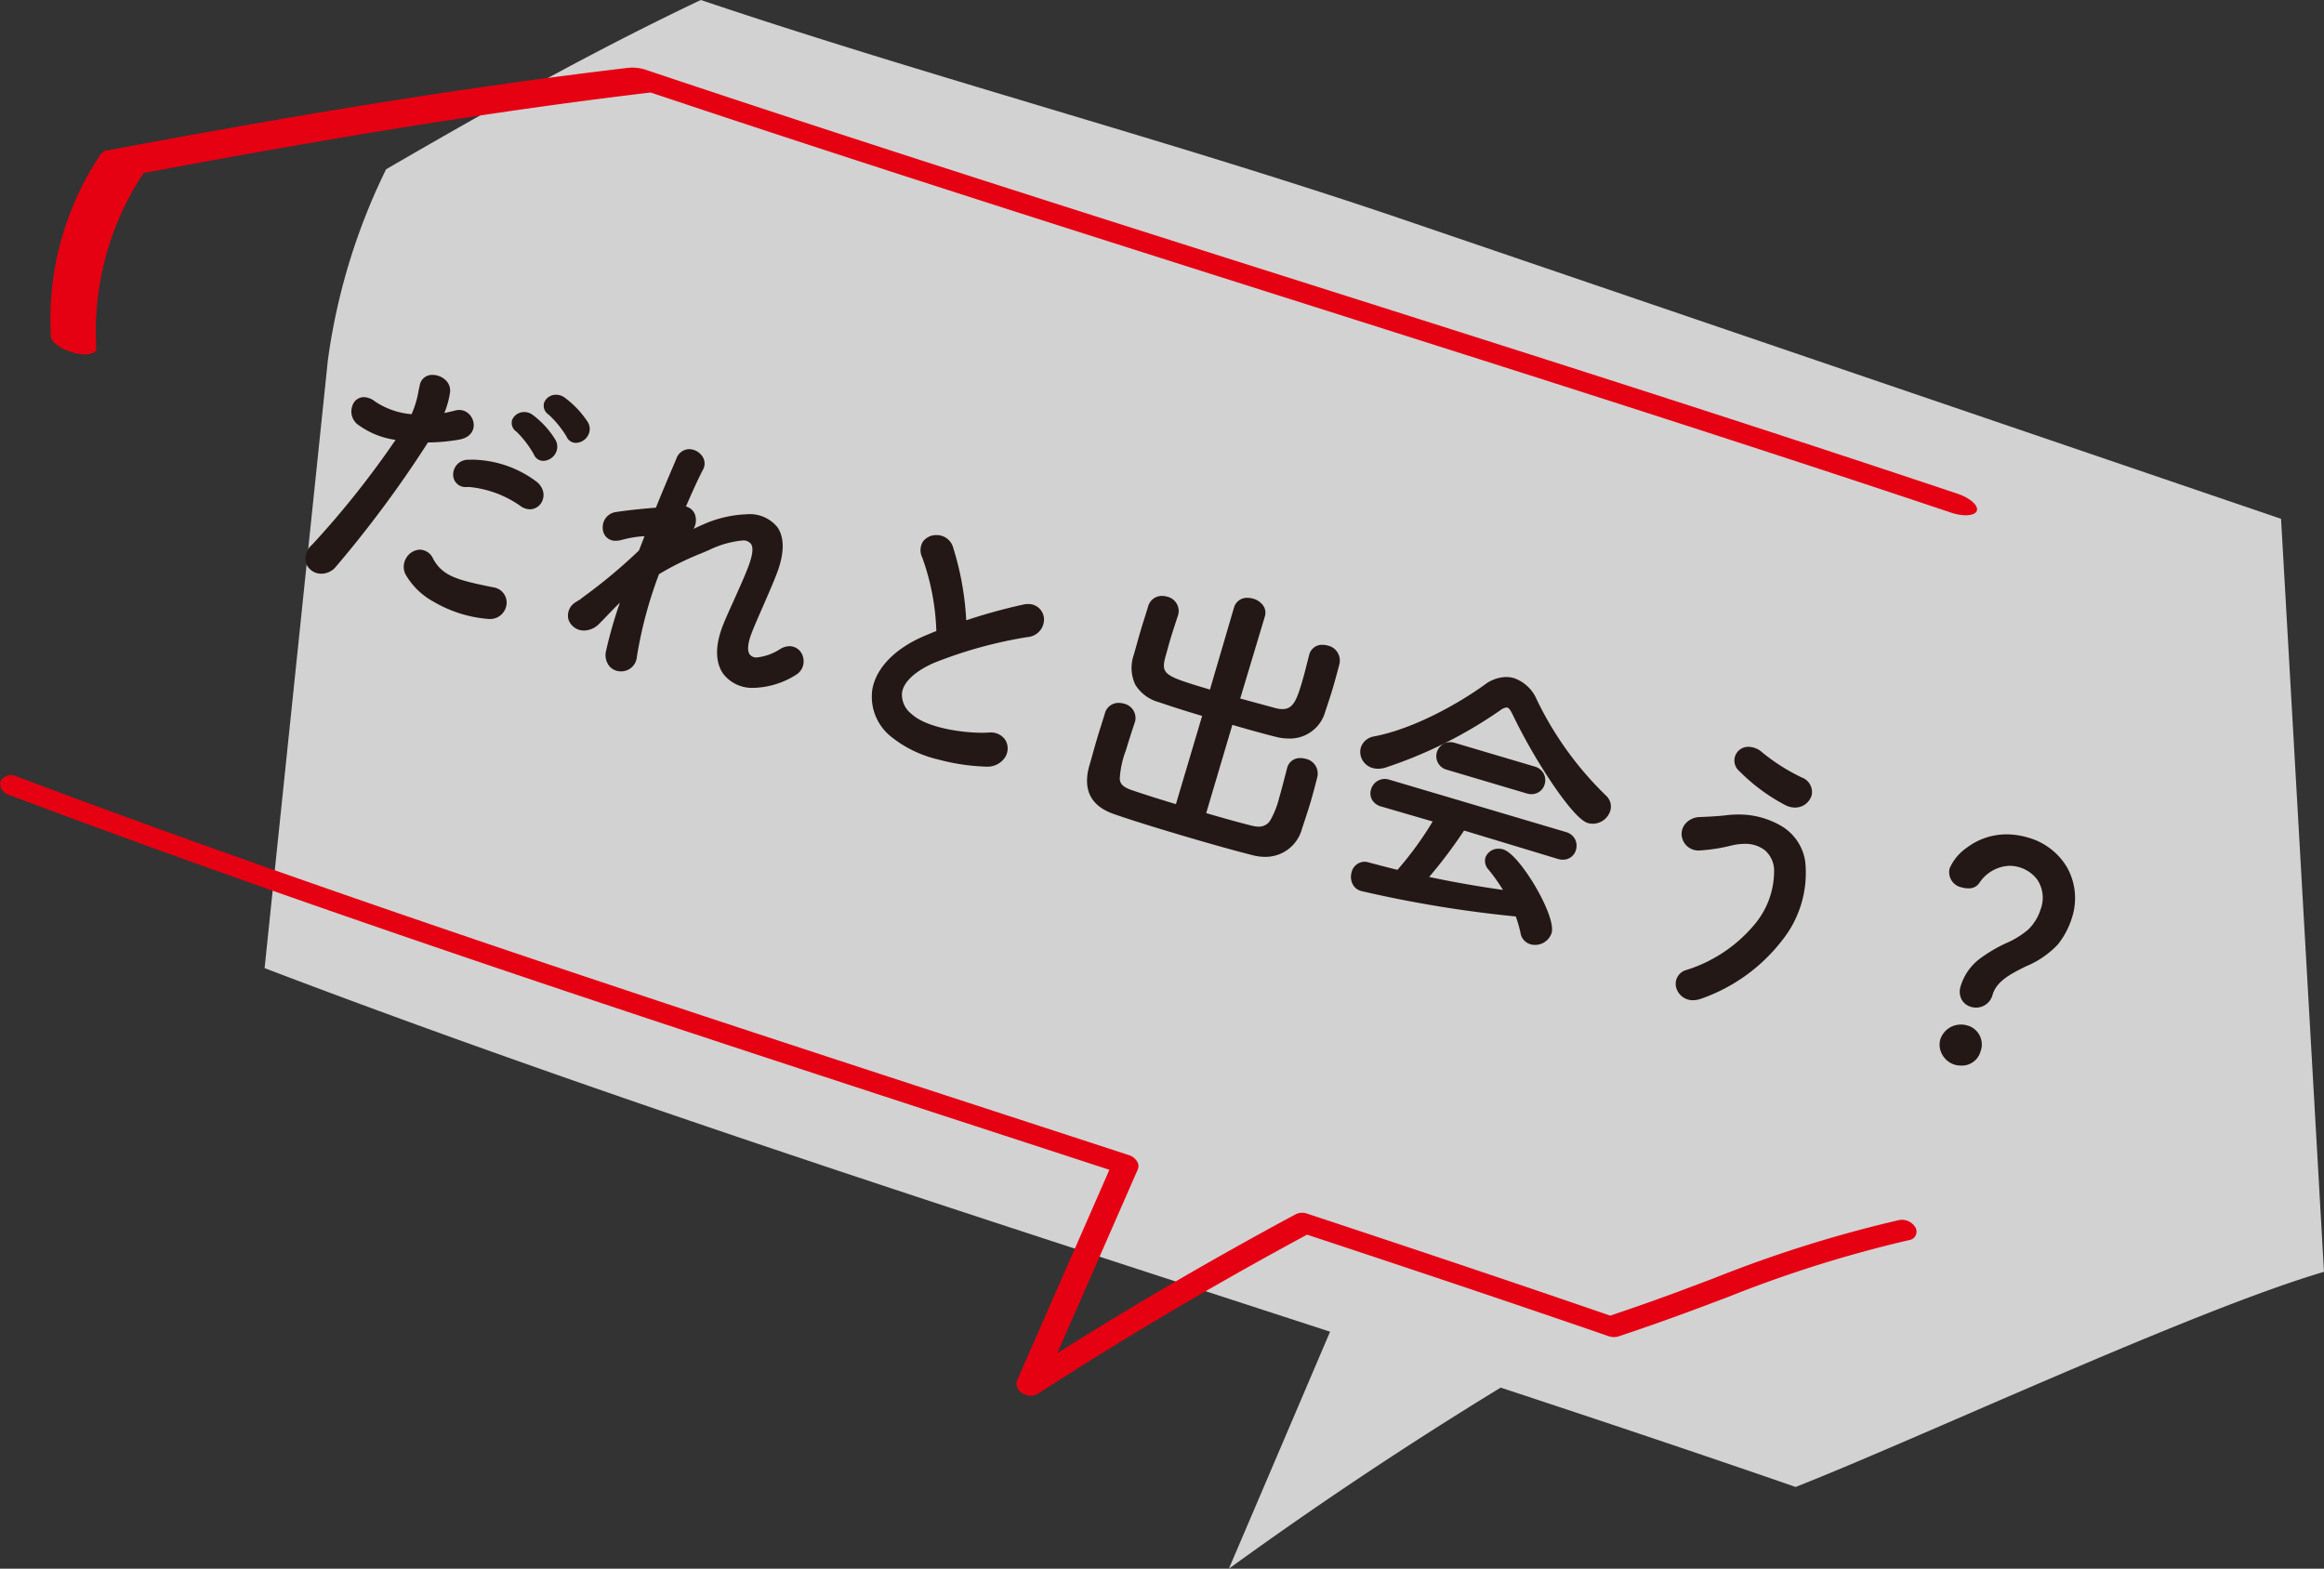
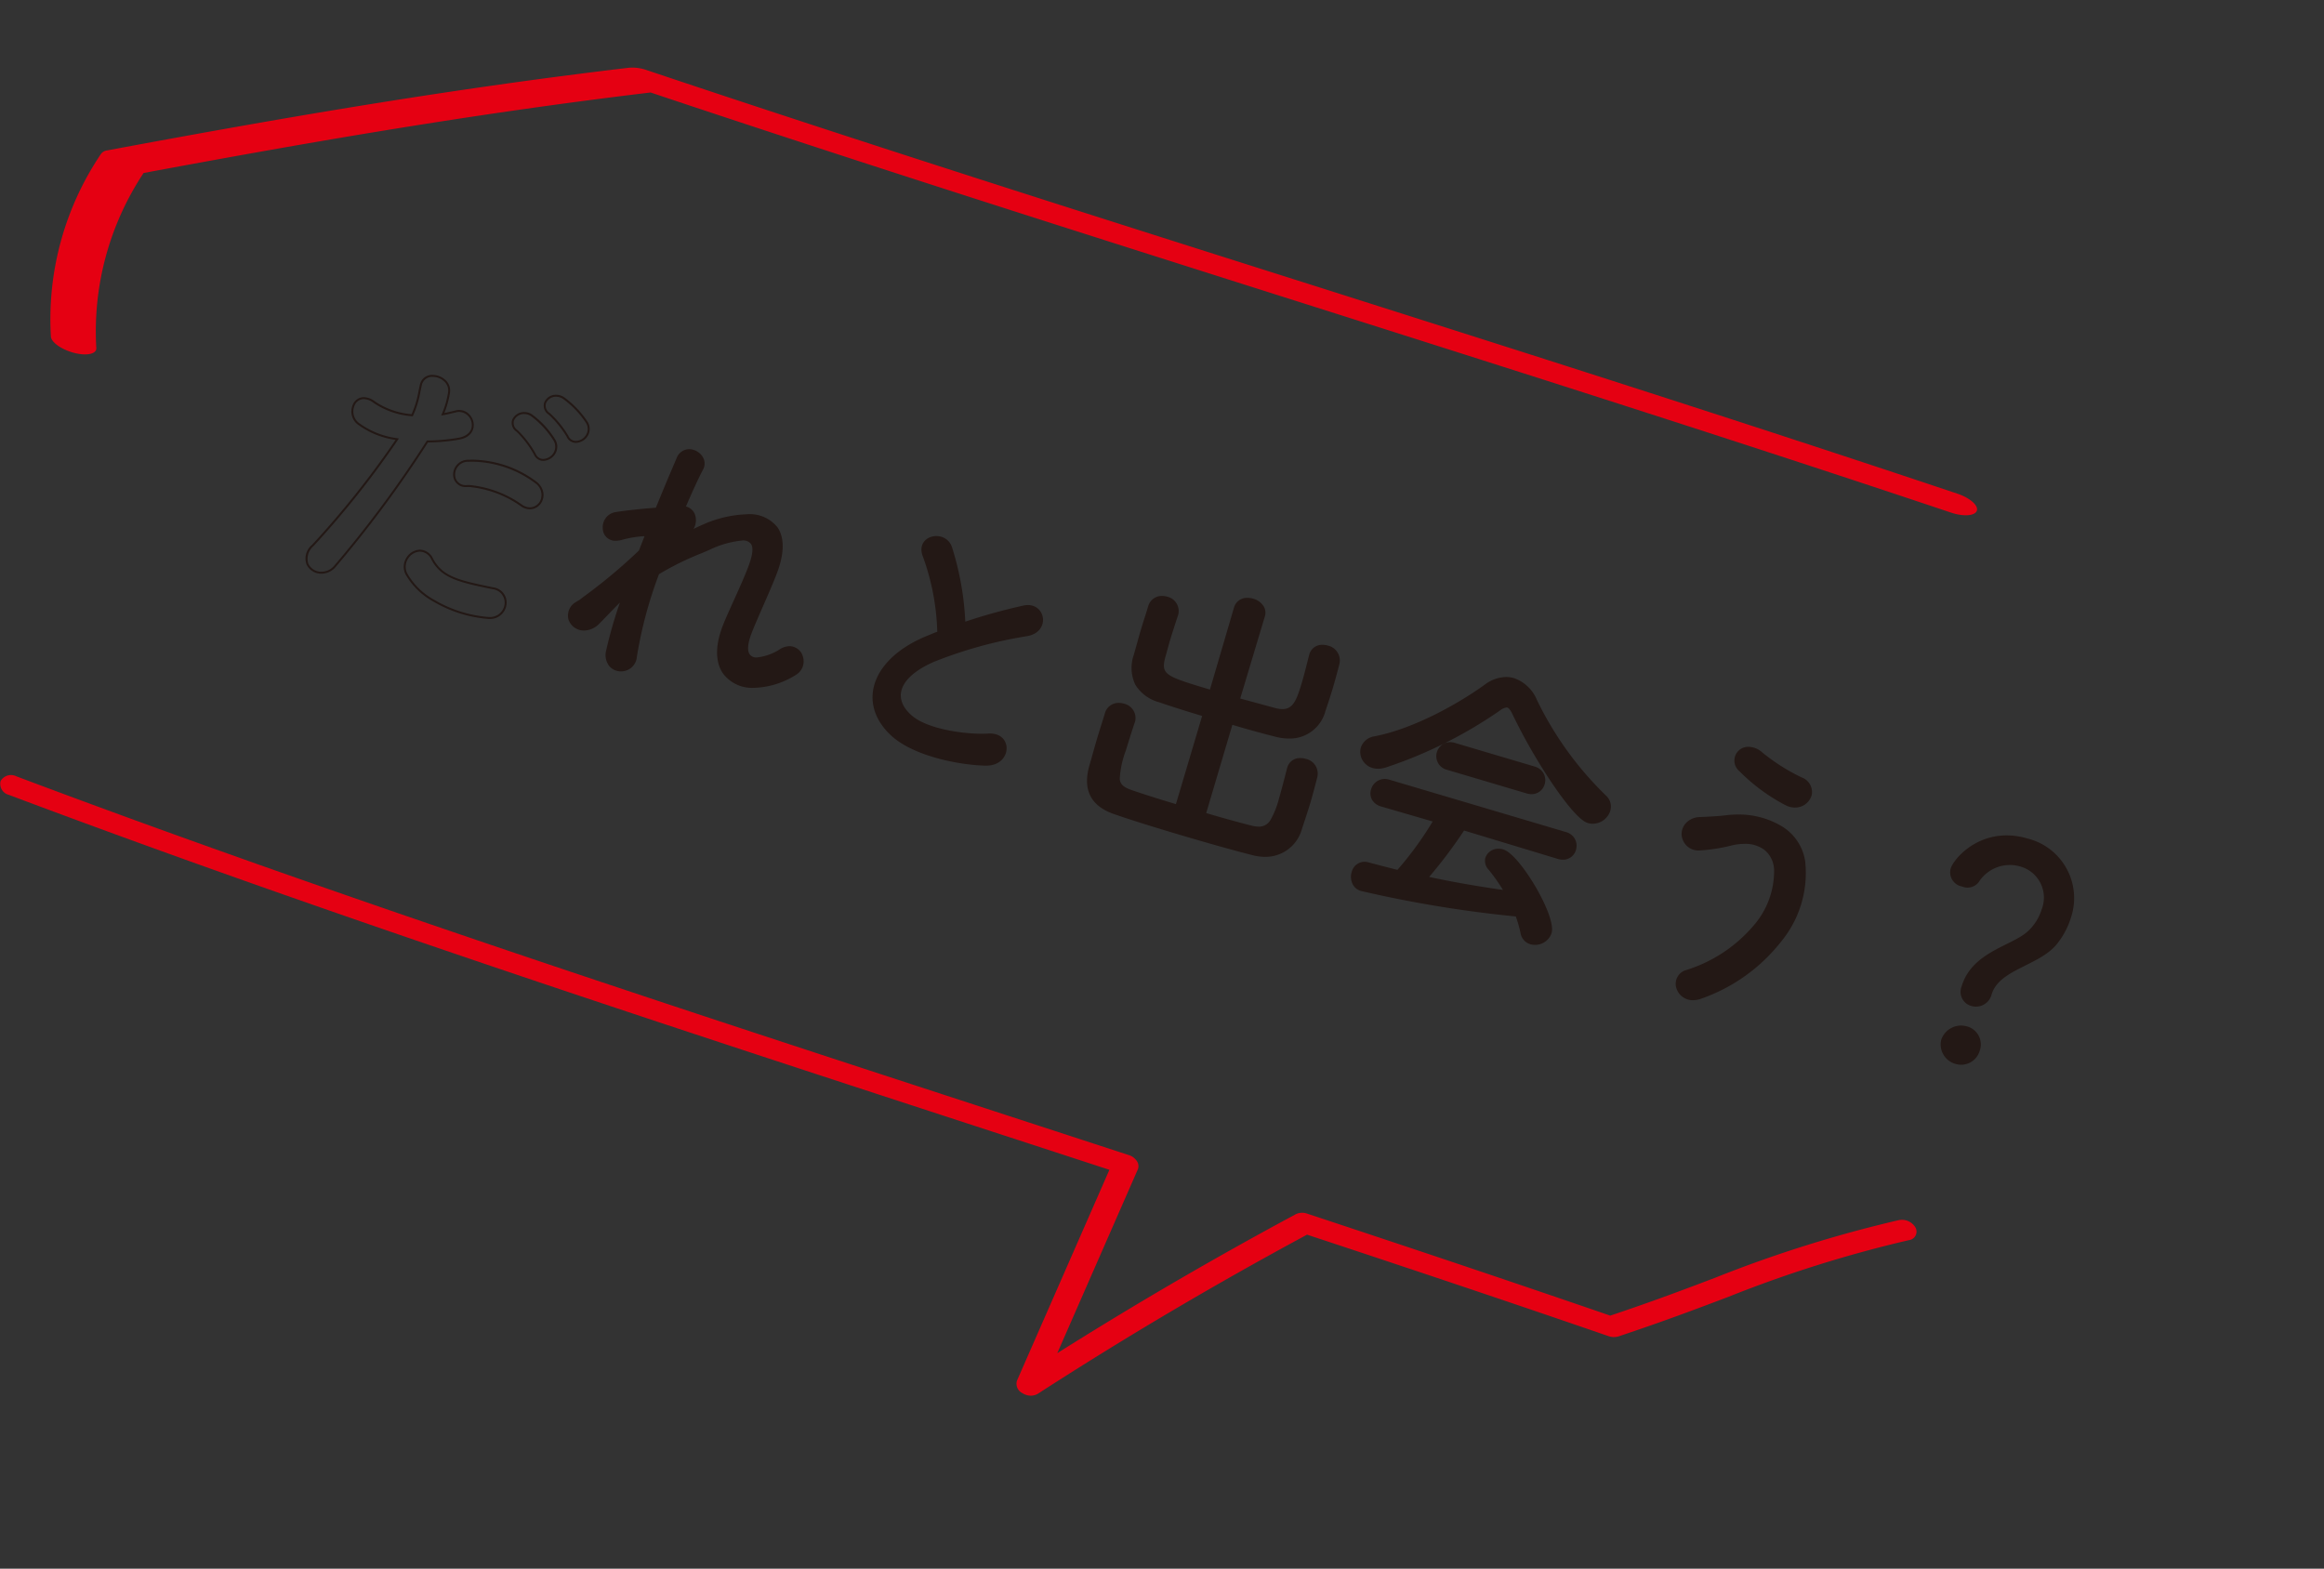
<svg xmlns="http://www.w3.org/2000/svg" id="グループ_49" data-name="グループ 49" width="314.909" height="212.583" viewBox="0 0 314.909 212.583">
  <rect x="0" y="0" width="314.909" height="212.583" fill="#333333" stroke="none" />
  <defs>
    <clipPath id="clip-path">
      <rect id="長方形_22" data-name="長方形 22" width="314.909" height="212.583" fill="none" />
    </clipPath>
    <clipPath id="clip-path-2">
      <rect id="長方形_21" data-name="長方形 21" width="314.907" height="212.585" fill="none" />
    </clipPath>
    <clipPath id="clip-path-3">
      <rect id="長方形_20" data-name="長方形 20" width="279.055" height="212.583" fill="none" />
    </clipPath>
  </defs>
  <g id="グループ_48" data-name="グループ 48" clip-path="url(#clip-path)">
    <g id="グループ_47" data-name="グループ 47" transform="translate(0 -0.002)">
      <g id="グループ_46" data-name="グループ 46" clip-path="url(#clip-path-2)">
        <g id="グループ_45" data-name="グループ 45" transform="translate(35.855 0.001)" opacity="0.78">
          <g id="グループ_44" data-name="グループ 44" transform="translate(0 0)">
            <g id="グループ_43" data-name="グループ 43" clip-path="url(#clip-path-3)">
-               <path id="パス_302" data-name="パス 302" d="M286.265,172.356c-17.629,5.175-54.721,22.511-71.589,29.153-13.12-4.539-26.473-9.013-39.971-13.463q-18.993,11.6-36.829,24.539,6.861-16.055,13.711-32.116C103.037,164.645,53.422,148.821,7.212,131.2l8.571-82.362a84.352,84.352,0,0,1,7.895-25.9C37.7,14.8,51.5,7.04,66.318,0c30.5,10.276,62.814,18.837,93.314,29.113l120.816,41.2Z" transform="translate(-7.213 0)" fill="#fff" />
-             </g>
+               </g>
          </g>
        </g>
        <path id="パス_303" data-name="パス 303" d="M4.072,40.359c-1.467-.487-2.61-1.367-2.645-2.078A40.018,40.018,0,0,1,8.248,13.5a1.225,1.225,0,0,1,.805-.428c21.7-4.047,45.285-8.2,70.719-11.206a5.826,5.826,0,0,1,2.416.333h0c29.068,9.749,59.379,19.369,88.686,28.66,29.361,9.317,59.707,18.951,88.92,28.74,1.68.567,2.849,1.6,2.605,2.3s-1.795.825-3.475.263h-.005C229.851,52.41,199.545,42.8,170.238,33.5c-28.9-9.167-58.778-18.638-87.547-28.278C58.052,8.164,35.129,12.2,13.99,16.133A38.831,38.831,0,0,0,7.582,39.872c.035.79-1.312,1.074-3.008.636-.174-.045-.338-.094-.5-.149" transform="translate(5.468 7.314)" fill="#e50012" />
        <path id="パス_304" data-name="パス 304" d="M139.011,105.091a2.088,2.088,0,0,1-.487-.234,1.409,1.409,0,0,1-.716-1.7L150.326,74.6q-7.234-2.364-14.492-4.728C90.892,55.212,44.424,40.059,1.212,23.793A1.538,1.538,0,0,1,.079,21.923a1.628,1.628,0,0,1,2.153-.641C45.349,37.514,91.767,52.652,136.66,67.288q8.166,2.662,16.3,5.319a1.994,1.994,0,0,1,1.089.815,1.187,1.187,0,0,1,.129,1.119L143.262,99.453c10.45-6.592,21.3-12.911,32.324-18.837a1.992,1.992,0,0,1,1.521-.08c15.864,5.245,28.944,9.645,41.084,13.826,5.881-1.969,10.286-3.639,14.184-5.121a172.693,172.693,0,0,1,24.887-7.815,2.137,2.137,0,0,1,2.277.974,1.156,1.156,0,0,1-.85,1.725,169.281,169.281,0,0,0-24.475,7.686c-4.067,1.541-8.675,3.291-14.929,5.374a2.2,2.2,0,0,1-1.3-.035c-12.1-4.171-25.111-8.551-40.875-13.761-12.5,6.736-24.773,13.99-36.476,21.561a1.9,1.9,0,0,1-1.621.139" transform="translate(0.001 83.931)" fill="#e50012" />
-         <path id="パス_305" data-name="パス 305" d="M12.229,36.039c-1.879,2.192-5.548-.085-3.013-2.819a122.377,122.377,0,0,0,11.439-14.4,11.442,11.442,0,0,1-5.349-2.158c-1.67-1.4-.278-4.713,2.242-2.859a10.6,10.6,0,0,0,5.136,1.77A16.682,16.682,0,0,0,23.852,11.5c.492-2.192,4.062-1.253,3.833.93a12.1,12.1,0,0,1-.86,3.028c.6-.109,1.129-.239,1.665-.368,2.332-.7,3.748,3.117.507,3.674a25.4,25.4,0,0,1-4.251.378,155.191,155.191,0,0,1-12.518,16.9m9.66,1.024c-1.084-2.292,2.133-4.574,3.5-1.994,1.337,2.526,3.684,3.018,8.2,3.952a2.038,2.038,0,1,1-.661,4.022c-5.787-.522-9.943-3.644-11.047-5.981m8.158-11.887c-2.173.134-2.426-3.3.318-3.43a14.593,14.593,0,0,1,8.983,2.869c2.257,1.655.254,4.668-1.884,3.172-1.894-1.337-5.2-2.769-7.417-2.61M36.892,17.7c-1.685-1.362.5-3.212,2.043-2.058a12.032,12.032,0,0,1,3.057,3.371c1,2.018-1.9,3.654-2.7,1.815a13.676,13.676,0,0,0-2.4-3.127m4.375-2.307c-1.7-1.327.338-3.222,1.944-2.133a12.735,12.735,0,0,1,3.152,3.316c1.064,1.954-1.775,3.654-2.64,1.839a13.789,13.789,0,0,0-2.456-3.023" transform="translate(33.17 40.697)" fill="#231815" />
        <path id="パス_306" data-name="パス 306" d="M33.187,43.19c-.087,0-.175,0-.264-.013a17.314,17.314,0,0,1-7.335-2.328,9.722,9.722,0,0,1-3.819-3.728,2.287,2.287,0,0,1,.133-2.242,2.239,2.239,0,0,1,1.84-1.085,2.019,2.019,0,0,1,1.77,1.213c1.312,2.478,3.585,2.948,8.112,3.884a2.087,2.087,0,0,1,1.848,2.283A2.242,2.242,0,0,1,33.187,43.19Zm-9.446-9.129a2,2,0,0,0-1.615.961,2.025,2.025,0,0,0-.117,1.985,9.459,9.459,0,0,0,3.715,3.613,17.046,17.046,0,0,0,7.223,2.291c.081.008.161.011.24.011a1.979,1.979,0,0,0,2.019-1.776,1.833,1.833,0,0,0-1.636-1.994c-4.464-.923-6.923-1.432-8.294-4.021A1.765,1.765,0,0,0,23.741,34.061ZM10.4,37.051a2.2,2.2,0,0,1-2.029-1.239,2.4,2.4,0,0,1,.746-2.683A123.164,123.164,0,0,0,20.43,18.918a11.207,11.207,0,0,1-5.209-2.15,2.24,2.24,0,0,1-.642-2.476,1.639,1.639,0,0,1,1.552-1.169,2.566,2.566,0,0,1,1.5.576A10.354,10.354,0,0,0,22.6,15.434a13.211,13.211,0,0,0,.948-3.178c.053-.249.108-.511.17-.79a1.677,1.677,0,0,1,1.745-1.353,2.561,2.561,0,0,1,1.853.813,1.91,1.91,0,0,1,.5,1.513,12.024,12.024,0,0,1-.776,2.837c.468-.092.9-.2,1.322-.3l.092-.022a2.09,2.09,0,0,1,.6-.09,1.9,1.9,0,0,1,1.364.583,2.154,2.154,0,0,1,.6,1.3c.073.855-.414,1.866-2,2.139a25.572,25.572,0,0,1-4.2.38,154.712,154.712,0,0,1-12.49,16.856A2.527,2.527,0,0,1,10.4,37.051Zm5.731-23.661a1.382,1.382,0,0,0-1.3.993,1.972,1.972,0,0,0,.561,2.179,11.152,11.152,0,0,0,5.287,2.129l.2.036-.115.171A123.3,123.3,0,0,1,9.315,33.311a2.224,2.224,0,0,0-.7,2.395A1.933,1.933,0,0,0,10.4,36.784a2.264,2.264,0,0,0,1.727-.832A154.432,154.432,0,0,0,24.635,19.065L24.674,19h.073a25.244,25.244,0,0,0,4.228-.376c.924-.159,1.876-.729,1.78-1.853a1.764,1.764,0,0,0-1.7-1.642,1.825,1.825,0,0,0-.525.08l-.007,0-.1.023c-.5.119-1.008.243-1.577.346l-.242.044.1-.227a11.963,11.963,0,0,0,.851-2.994,1.651,1.651,0,0,0-.431-1.3,2.286,2.286,0,0,0-1.655-.725,1.425,1.425,0,0,0-1.485,1.144c-.061.278-.116.539-.169.787A13.159,13.159,0,0,1,22.8,15.635l-.041.084-.093-.009a10.677,10.677,0,0,1-5.2-1.795A2.311,2.311,0,0,0,16.131,13.391Zm22.5,14.934a2.166,2.166,0,0,1-1.248-.429A14.414,14.414,0,0,0,30.4,25.3c-.117,0-.231,0-.341.012q-.068,0-.132,0a1.667,1.667,0,0,1-1.695-1.688,2.017,2.017,0,0,1,2.129-2.013c.165-.009.338-.013.513-.013a14.822,14.822,0,0,1,8.556,2.907,2.553,2.553,0,0,1,.941,1.225,2.017,2.017,0,0,1,.007,1.278A1.855,1.855,0,0,1,38.635,28.325ZM30.4,25.031a14.71,14.71,0,0,1,7.144,2.647,1.9,1.9,0,0,0,1.094.38,1.589,1.589,0,0,0,1.486-1.131,1.948,1.948,0,0,0-.852-2.2,14.549,14.549,0,0,0-8.4-2.855c-.171,0-.339,0-.5.013A1.743,1.743,0,0,0,28.5,23.62a1.393,1.393,0,0,0,1.428,1.427c.038,0,.076,0,.115,0C30.153,25.035,30.274,25.031,30.4,25.031Zm10.05-3.27a1.37,1.37,0,0,1-1.281-.881,13.64,13.64,0,0,0-2.361-3.08,1.414,1.414,0,0,1-.584-1.59,1.755,1.755,0,0,1,1.651-1.066,1.9,1.9,0,0,1,1.144.389,12.035,12.035,0,0,1,3.1,3.42,1.857,1.857,0,0,1-.056,1.863A1.987,1.987,0,0,1,40.447,21.761Zm-2.576-6.349a1.482,1.482,0,0,0-1.4.888,1.152,1.152,0,0,0,.5,1.3,13.754,13.754,0,0,1,2.435,3.179,1.1,1.1,0,0,0,1.036.719,1.711,1.711,0,0,0,1.383-.818,1.6,1.6,0,0,0,.043-1.6,11.94,11.94,0,0,0-3.018-3.323A1.635,1.635,0,0,0,37.872,15.413Zm7,3.909a1.371,1.371,0,0,1-1.273-.848A13.628,13.628,0,0,0,41.185,15.5a1.444,1.444,0,0,1-.624-1.628A1.7,1.7,0,0,1,42.189,12.8a1.954,1.954,0,0,1,1.1.347,12.864,12.864,0,0,1,3.194,3.363,1.808,1.808,0,0,1,0,1.849A1.951,1.951,0,0,1,44.875,19.321ZM42.189,13.07a1.453,1.453,0,0,0-1.376.888,1.18,1.18,0,0,0,.536,1.33,13.74,13.74,0,0,1,2.494,3.069,1.117,1.117,0,0,0,1.032.7,1.676,1.676,0,0,0,1.373-.829,1.551,1.551,0,0,0,0-1.585,12.539,12.539,0,0,0-3.112-3.271A1.686,1.686,0,0,0,42.189,13.07Z" transform="translate(33.17 40.697)" fill="#231815" />
        <path id="パス_307" data-name="パス 307" d="M19.51,35.724c-2.58,2.471-5.7-.955-2.908-2.789a2.536,2.536,0,0,1,.408-.244,78.686,78.686,0,0,0,8.1-6.741c.3-.731.552-1.432.85-2.163a14.438,14.438,0,0,0-3.261.5c-3.092.89-3.172-3.152-.855-3.49,1.546-.239,3.574-.452,5.548-.607,1.1-2.749,2.153-5.18,2.834-6.786,1.039-2.4,4.34-.557,3.356,1.407-.671,1.278-1.491,3.082-2.4,5.19,1.248.209,1.969,1.651.875,3.251.577-.278,1.158-.557,1.665-.776,7.258-3.052,12.623-1.094,9.908,6.259-.82,2.217-2.605,6.035-3.43,8.123-1.655,4.181.706,4.39,4.022,2.466,2.525-1.467,4.087,1.989,1.974,3.286-6.334,3.818-12.906,1.218-9.57-6.856.79-1.939,2.67-5.807,3.46-8.029.9-2.645.94-4.847-5.638-2.043a47.4,47.4,0,0,0-6.836,3.3A58,58,0,0,0,24.6,40.268c-.313,2.734-4.529,2.421-3.9-.83a63.883,63.883,0,0,1,2.033-6.98c-1.193,1.124-2.292,2.352-3.222,3.266" transform="translate(61.575 48.733)" fill="#231815" />
        <path id="パス_308" data-name="パス 308" d="M40.634,44.477A4.9,4.9,0,0,1,36.367,42.5c-.753-1.125-1.34-3.217.136-6.79.306-.752.78-1.8,1.281-2.912.794-1.759,1.693-3.753,2.176-5.11.324-.953.642-2.126.212-2.727A1.34,1.34,0,0,0,39,24.516a13.175,13.175,0,0,0-4.5,1.294c-.343.147-.684.292-1.024.436a39.569,39.569,0,0,0-5.754,2.831,57.314,57.314,0,0,0-3,11.207,2.135,2.135,0,0,1-2.143,1.967,2.064,2.064,0,0,1-1.606-.731,2.434,2.434,0,0,1-.412-2.108,60.323,60.323,0,0,1,1.864-6.482c-.565.55-1.1,1.11-1.624,1.655-.426.444-.828.863-1.2,1.233a2.937,2.937,0,0,1-2.021.9,2.209,2.209,0,0,1-2.134-1.52,2.114,2.114,0,0,1,1.078-2.377,2.716,2.716,0,0,1,.414-.249l.52-.4A73.329,73.329,0,0,0,25,25.876c.145-.356.282-.711.414-1.055.112-.29.227-.589.348-.89a14.306,14.306,0,0,0-3.023.487,3.152,3.152,0,0,1-.865.133,1.682,1.682,0,0,1-1.77-1.637,2.069,2.069,0,0,1,1.725-2.247c1.449-.224,3.39-.437,5.474-.6.907-2.256,1.785-4.319,2.429-5.83l.375-.882a1.847,1.847,0,0,1,1.7-1.218,2.222,2.222,0,0,1,1.824,1.028,1.7,1.7,0,0,1,.073,1.71c-.594,1.131-1.358,2.778-2.333,5.034a1.763,1.763,0,0,1,1.205,1.028,2.348,2.348,0,0,1-.175,2.007c.437-.209.877-.416,1.27-.585A15.836,15.836,0,0,1,39.6,20.963a4.8,4.8,0,0,1,4.168,1.755c.955,1.37.952,3.468-.007,6.067-.466,1.258-1.232,3.011-1.973,4.705-.566,1.294-1.1,2.517-1.458,3.421-.574,1.449-.686,2.5-.324,3.029a1.1,1.1,0,0,0,.981.423,7.065,7.065,0,0,0,3.174-1.151,2.507,2.507,0,0,1,1.256-.374A1.9,1.9,0,0,1,47.235,40.3a2.125,2.125,0,0,1-.969,2.433,11.262,11.262,0,0,1-5.631,1.749ZM39,24.249a1.6,1.6,0,0,1,1.388.554c.5.7.169,1.955-.177,2.97-.487,1.37-1.389,3.369-2.185,5.133-.5,1.109-.973,2.156-1.278,2.9-1.133,2.743-1.189,5-.161,6.54a4.643,4.643,0,0,0,4.045,1.861h0a10.992,10.992,0,0,0,5.493-1.71,1.866,1.866,0,0,0,.851-2.132,1.634,1.634,0,0,0-1.566-1.262,2.246,2.246,0,0,0-1.122.338,7.3,7.3,0,0,1-3.308,1.187,1.353,1.353,0,0,1-1.2-.54c-.42-.617-.32-1.72.3-3.277.359-.909.895-2.133,1.462-3.43.74-1.691,1.5-3.44,1.967-4.691.928-2.514.941-4.527.039-5.822A4.551,4.551,0,0,0,39.6,21.23,15.57,15.57,0,0,0,33.775,22.6c-.507.219-1.1.5-1.659.773l-.45.217.282-.413a2.262,2.262,0,0,0,.382-2.14,1.512,1.512,0,0,0-1.169-.9l-.168-.028.068-.156c1.009-2.338,1.8-4.039,2.406-5.2A1.441,1.441,0,0,0,33.4,13.3a1.946,1.946,0,0,0-1.6-.9,1.566,1.566,0,0,0-1.456,1.056l-.375.881c-.65,1.527-1.541,3.618-2.457,5.9l-.031.077-.083.006c-2.109.165-4.076.38-5.538.605a1.8,1.8,0,0,0-1.5,1.963,1.412,1.412,0,0,0,1.5,1.389,2.887,2.887,0,0,0,.792-.122,14.734,14.734,0,0,1,3.293-.507l.208-.009-.079.192c-.149.364-.289.727-.424,1.079s-.276.717-.426,1.084l-.01.024-.018.019a73.261,73.261,0,0,1-7.587,6.35l-.531.4-.012.009-.014.006a2.431,2.431,0,0,0-.385.23l0,0a1.841,1.841,0,0,0-.971,2.079,1.94,1.94,0,0,0,1.878,1.329,2.676,2.676,0,0,0,1.835-.827c.372-.366.772-.784,1.2-1.226.644-.672,1.311-1.367,2.026-2.041l.391-.368-.173.508a63.122,63.122,0,0,0-2.029,6.964,2.216,2.216,0,0,0,.356,1.886,1.8,1.8,0,0,0,1.4.634,1.852,1.852,0,0,0,1.878-1.732,57.7,57.7,0,0,1,3.025-11.31L27.5,28.9l.04-.025A40.172,40.172,0,0,1,33.373,26c.34-.144.681-.288,1.023-.436A13.2,13.2,0,0,1,39,24.249Z" transform="translate(61.575 48.733)" fill="#231815" />
        <path id="パス_309" data-name="パス 309" d="M30.63,17.462c-1.243-2.993,3.052-3.932,3.918-1.337a39.377,39.377,0,0,1,1.8,10.087,76.348,76.348,0,0,1,7.86-2.177c2.988-.671,3.878,3.53.542,4.136a59.056,59.056,0,0,0-12.677,3.495c-4.668,2.058-5.623,4.847-3.107,7.149,2.242,2.1,7.925,2.719,10.43,2.565,3.525-.268,3.361,4.4-.268,4.345-3.217-.055-9.734-1.163-12.906-4.151-4.6-4.365-2.565-10.4,4.971-13.448.467-.189.9-.393,1.357-.542A32.272,32.272,0,0,0,30.63,17.462" transform="translate(94.452 58.036)" fill="#231815" />
-         <path id="パス_310" data-name="パス 310" d="M32.432,14.479a2.3,2.3,0,0,1,2.242,1.6,39.491,39.491,0,0,1,1.8,9.947A76.778,76.778,0,0,1,44.183,23.9a2.994,2.994,0,0,1,.654-.076,2.1,2.1,0,0,1,2.172,1.948A2.4,2.4,0,0,1,44.778,28.3a59.727,59.727,0,0,0-12.647,3.486c-2.566,1.131-4.111,2.557-4.35,4.014a3.264,3.264,0,0,0,1.279,2.914c2,1.873,6.8,2.553,9.539,2.553.287,0,.554-.007.793-.022.1-.008.2-.012.3-.011a2.31,2.31,0,0,1,2.119,1.075,2.238,2.238,0,0,1-.039,2.23,2.843,2.843,0,0,1-2.573,1.319h-.065a28.358,28.358,0,0,1-6.5-.98,15.906,15.906,0,0,1-6.493-3.207,6.912,6.912,0,0,1-2.376-6.356c.564-2.977,3.257-5.642,7.389-7.313.145-.059.289-.12.428-.179.286-.121.558-.237.842-.334a32.135,32.135,0,0,0-1.91-9.975,2.228,2.228,0,0,1,.073-2.123A2.221,2.221,0,0,1,32.432,14.479Zm3.795,11.916-.008-.177a39.25,39.25,0,0,0-1.8-10.05,2.042,2.042,0,0,0-1.989-1.422,1.953,1.953,0,0,0-1.63.793,1.935,1.935,0,0,0-.048,1.872A24.048,24.048,0,0,1,32.1,22.257a37.47,37.47,0,0,1,.589,5.323l0,.1-.1.031c-.309.1-.6.226-.916.358-.14.059-.285.121-.432.18-4.046,1.636-6.68,4.229-7.227,7.115a5.851,5.851,0,0,0,.263,3.139,7.846,7.846,0,0,0,2.035,2.973A14.763,14.763,0,0,0,32.7,44.621a28.076,28.076,0,0,0,6.437.971h.061a2.584,2.584,0,0,0,2.342-1.185,1.971,1.971,0,0,0,.039-1.963,2.053,2.053,0,0,0-1.888-.941c-.09,0-.183,0-.277.011-.247.015-.519.023-.811.023-2.783,0-7.668-.7-9.72-2.624a3.513,3.513,0,0,1-1.361-3.153c.258-1.572,1.816-3.029,4.506-4.215a59.968,59.968,0,0,1,12.707-3.5A2.122,2.122,0,0,0,46.743,25.8a1.844,1.844,0,0,0-1.906-1.7,2.728,2.728,0,0,0-.6.069,76.49,76.49,0,0,0-7.847,2.174Z" transform="translate(94.452 58.036)" fill="#231815" />
        <path id="パス_311" data-name="パス 311" d="M45.283,32.307c-2.113-.626-4.176-1.278-5.956-1.889-3.052-1.029-4.221-3.052-3.351-6.244.3-1.014.6-2.153.94-3.321.338-1.133.711-2.252,1.014-3.266a1.842,1.842,0,0,1,2.406-1.218,1.868,1.868,0,0,1,1.417,2.267l-.025.08c-.358,1.079-.751,2.272-1.1,3.44-.234.79-.433,1.591-.626,2.232-.656,2.511.045,2.759,6.264,4.6l3.306-11.275a1.834,1.834,0,0,1,2.411-1.084,1.853,1.853,0,0,1,1.5,2.247L50.11,30.134,55,31.462c2.4.631,2.943-.81,3.783-3.634.363-1.243.676-2.545.96-3.649l.02-.075A1.768,1.768,0,0,1,62.106,23a1.925,1.925,0,0,1,1.486,2.327c-.244.95-.537,2.053-.86,3.152s-.691,2.207-1.044,3.251c-1.079,3.2-3.753,4.092-6.577,3.376-1.909-.482-3.952-1.049-5.991-1.656L45.5,45.655c2.337.691,4.609,1.322,6.324,1.75,2.262.547,2.888-.616,3.843-3.818.423-1.437.8-2.963,1.084-4.067l.025-.07a1.76,1.76,0,0,1,2.332-1.114,1.9,1.9,0,0,1,1.481,2.322c-.239.955-.567,2.207-.93,3.45s-.8,2.516-1.148,3.56a5.093,5.093,0,0,1-6.592,3.455c-2.635-.661-6.15-1.66-9.58-2.68S35.569,46.4,33.267,45.59c-3.052-1.034-4.2-3.132-3.331-6.319.3-1.014.646-2.307,1.034-3.624.378-1.288.8-2.555,1.1-3.57a1.841,1.841,0,0,1,2.406-1.213A1.869,1.869,0,0,1,35.9,33.132l-.025.075c-.363,1.079-.82,2.5-1.213,3.818-1.148,3.878-1.372,4.763.85,5.543,1.67.577,3.853,1.263,6.145,1.949Z" transform="translate(117.776 64.623)" fill="#231815" />
        <path id="パス_312" data-name="パス 312" d="M39.686,16.138a2.424,2.424,0,0,1,.688.1,2,2,0,0,1,1.507,2.433l-.025.081c-.366,1.1-.752,2.277-1.1,3.439-.115.389-.221.779-.324,1.157s-.2.748-.3,1.074c-.314,1.2-.316,1.836.5,2.406s2.476,1.085,5.544,2l3.268-11.147A1.807,1.807,0,0,1,51.289,16.4a2.593,2.593,0,0,1,.734.107,2.416,2.416,0,0,1,1.468,1.1,1.683,1.683,0,0,1,.123,1.315L50.277,30.041l4.341,1.178.419.114a3.79,3.79,0,0,0,.962.142c1.49,0,1.958-1.332,2.659-3.685.275-.943.527-1.941.749-2.821.072-.283.141-.559.209-.823l.02-.076a1.785,1.785,0,0,1,1.8-1.306,2.518,2.518,0,0,1,.708.1,2.068,2.068,0,0,1,1.578,2.488c-.308,1.2-.59,2.233-.861,3.156s-.62,2-1.046,3.256a4.976,4.976,0,0,1-4.934,3.7,7.36,7.36,0,0,1-1.8-.236c-1.839-.465-3.813-1.009-5.868-1.619L45.668,45.565c2.359.7,4.553,1.3,6.19,1.711a3.947,3.947,0,0,0,.922.126,1.782,1.782,0,0,0,1.6-.9,11.864,11.864,0,0,0,1.162-2.95c.318-1.081.6-2.2.855-3.18.081-.315.157-.611.227-.883l0-.011.024-.066a1.773,1.773,0,0,1,1.8-1.3,2.465,2.465,0,0,1,.7.1,2.04,2.04,0,0,1,1.573,2.484c-.211.844-.544,2.13-.931,3.453-.379,1.25-.806,2.533-1.15,3.563a5.108,5.108,0,0,1-4.99,3.784,6.847,6.847,0,0,1-1.764-.241C48.9,50.5,45.027,49.382,42.3,48.572c-3.959-1.172-7.014-2.133-9.079-2.856-3.144-1.065-4.294-3.245-3.416-6.48.153-.512.316-1.093.488-1.709s.353-1.262.546-1.918c.214-.729.438-1.439.655-2.125.163-.517.317-1.005.449-1.445a1.9,1.9,0,0,1,1.883-1.405,2.428,2.428,0,0,1,.689.1A2,2,0,0,1,36.03,33.17L36,33.249c-.417,1.241-.859,2.631-1.212,3.814a12.732,12.732,0,0,0-.834,3.882c.07.715.488,1.107,1.6,1.5,1.53.528,3.606,1.187,6.011,1.908L45.117,32.4c-2.136-.635-4.151-1.275-5.833-1.853a5.444,5.444,0,0,1-3.22-2.373,5.338,5.338,0,0,1-.216-4.032c.145-.495.289-1.011.44-1.557.159-.573.323-1.165.5-1.766s.362-1.177.541-1.744c.169-.533.328-1.036.473-1.523A1.912,1.912,0,0,1,39.686,16.138Zm6.672,13.019-.128-.038c-3.265-.968-4.874-1.461-5.749-2.07-.937-.653-.94-1.42-.607-2.695v0c.1-.322.2-.685.3-1.069s.21-.77.326-1.162c.347-1.165.734-2.341,1.1-3.444l.024-.077A1.739,1.739,0,0,0,40.3,16.5a2.156,2.156,0,0,0-.612-.091,1.657,1.657,0,0,0-1.629,1.223c-.145.485-.3.989-.473,1.523-.179.566-.364,1.152-.54,1.739s-.34,1.19-.5,1.762c-.152.547-.3,1.064-.441,1.558-.836,3.068.232,5.057,3.265,6.08,1.714.589,3.771,1.241,5.951,1.888l.128.038-3.7,12.466-.128-.038c-2.462-.737-4.589-1.411-6.15-1.951-1.03-.362-1.686-.776-1.778-1.723a12.758,12.758,0,0,1,.844-3.984c.354-1.186.8-2.58,1.215-3.823l.025-.074a1.743,1.743,0,0,0-1.334-2.1,2.16,2.16,0,0,0-.613-.091A1.65,1.65,0,0,0,32.2,32.12c-.131.438-.285.927-.449,1.445-.216.685-.44,1.393-.653,2.12-.193.654-.372,1.3-.546,1.914s-.336,1.2-.489,1.71a5.211,5.211,0,0,0,.186,3.866,5.124,5.124,0,0,0,3.059,2.288c2.062.722,5.113,1.681,9.068,2.852,2.723.809,6.594,1.93,9.575,2.678a6.586,6.586,0,0,0,1.7.233,4.813,4.813,0,0,0,2.836-.87,5.35,5.35,0,0,0,1.9-2.73c.343-1.03.77-2.31,1.147-3.556.385-1.318.717-2.6.928-3.444a1.749,1.749,0,0,0-1.389-2.161,2.2,2.2,0,0,0-.625-.093,1.518,1.518,0,0,0-1.541,1.115l0,.008-.023.064c-.07.269-.146.564-.226.876-.252.986-.538,2.1-.858,3.189-.75,2.516-1.327,4.044-3.016,4.044a4.209,4.209,0,0,1-.986-.134c-1.671-.417-3.919-1.039-6.33-1.752l-.128-.038,3.7-12.466.128.038c2.1.624,4.111,1.181,5.985,1.654a7.094,7.094,0,0,0,1.737.228,4.725,4.725,0,0,0,4.681-3.517c.424-1.256.765-2.318,1.043-3.247s.551-1.949.859-3.147a1.774,1.774,0,0,0-1.4-2.166,2.249,2.249,0,0,0-.632-.093,1.51,1.51,0,0,0-1.543,1.112l-.019.071c-.067.263-.137.538-.208.821-.223.883-.475,1.883-.752,2.831-.715,2.4-1.239,3.877-2.915,3.877a4.051,4.051,0,0,1-1.031-.151l-.42-.114-4.473-1.214-.132-.036L53.358,18.84a1.4,1.4,0,0,0-.1-1.111,2.149,2.149,0,0,0-1.309-.97,2.326,2.326,0,0,0-.658-.1,1.551,1.551,0,0,0-1.588,1.09Z" transform="translate(117.776 64.623)" fill="#231815" />
        <path id="パス_313" data-name="パス 313" d="M51.988,39a64.081,64.081,0,0,1-4.927,6.528c3.54.766,7.094,1.372,10.515,1.849a25.435,25.435,0,0,0-2.1-3,1.61,1.61,0,0,1-.408-1.516A1.789,1.789,0,0,1,57.3,41.842c2.217.656,7.129,8.959,6.473,11.186a2.235,2.235,0,0,1-2.714,1.407,1.785,1.785,0,0,1-1.243-1.477,17.632,17.632,0,0,0-.666-2.287,161.288,161.288,0,0,1-21.039-3.455,1.86,1.86,0,0,1-1.168-2.4,1.656,1.656,0,0,1,2.048-1.238c1.327.353,2.7.716,4.072,1.049a46.313,46.313,0,0,0,4.932-6.781l-7.134-2.078a1.671,1.671,0,0,1-1.293-2.143,1.793,1.793,0,0,1,2.3-1.243l23.923,7.094a1.769,1.769,0,0,1,1.288,2.272,1.727,1.727,0,0,1-2.3,1.119Zm6.736-15.665c-.278-.577-.512-.89-.776-.969s-.592.07-1.1.408A60.522,60.522,0,0,1,41.4,30.482a2.966,2.966,0,0,1-1.74.065,2.048,2.048,0,0,1,.254-4.027c5.036-.964,11.076-4.176,15.044-7.054a4.406,4.406,0,0,1,3.808-.84,5.085,5.085,0,0,1,3.013,2.859,46.115,46.115,0,0,0,9.411,13.04,1.853,1.853,0,0,1,.532,1.924,2.367,2.367,0,0,1-2.883,1.561c-2.033-.6-7.313-8.77-10.112-14.676m-8.973,7.457a1.736,1.736,0,0,1-1.268-2.217A1.758,1.758,0,0,1,50.755,27.4l10.813,3.207a1.755,1.755,0,0,1,1.268,2.222A1.728,1.728,0,0,1,60.564,34Z" transform="translate(146.344 73.398)" fill="#231815" />
        <path id="パス_314" data-name="パス 314" d="M61.643,54.652a2.193,2.193,0,0,1-.625-.089,1.9,1.9,0,0,1-1.336-1.578A17.564,17.564,0,0,0,59.05,50.8,162.785,162.785,0,0,1,38.07,47.344a1.812,1.812,0,0,1-1.107-.884,2.247,2.247,0,0,1-.152-1.679,1.823,1.823,0,0,1,1.713-1.394,2,2,0,0,1,.5.065c1.352.36,2.675.709,3.993,1.03a46.18,46.18,0,0,0,4.773-6.553L40.819,35.9a2.021,2.021,0,0,1-1.261-.939,1.781,1.781,0,0,1-.122-1.37,1.944,1.944,0,0,1,1.839-1.427,2.188,2.188,0,0,1,.624.095l23.923,7.094a2.007,2.007,0,0,1,1.242.95,1.965,1.965,0,0,1,.135,1.488,1.8,1.8,0,0,1-1.764,1.315,2.475,2.475,0,0,1-.7-.106L52.043,39.155a65.046,65.046,0,0,1-4.731,6.289c3.153.676,6.515,1.268,10,1.76a25.259,25.259,0,0,0-1.945-2.742,1.725,1.725,0,0,1-.433-1.639,1.847,1.847,0,0,1,1.8-1.2,2.132,2.132,0,0,1,.6.086c1.279.379,3.165,2.965,4.392,5.065,1.293,2.214,2.543,5.028,2.172,6.287A2.349,2.349,0,0,1,61.643,54.652Zm-23.118-11a1.557,1.557,0,0,0-1.457,1.2,1.975,1.975,0,0,0,.131,1.475,1.55,1.55,0,0,0,.947.755,162.164,162.164,0,0,0,21.012,3.45l.085.007.029.08a17.806,17.806,0,0,1,.671,2.3,1.662,1.662,0,0,0,1.15,1.377,1.926,1.926,0,0,0,.549.078,2.086,2.086,0,0,0,2-1.395c.282-.955-.581-3.4-2.146-6.077s-3.261-4.654-4.237-4.943a1.864,1.864,0,0,0-.524-.075,1.577,1.577,0,0,0-1.542,1,1.5,1.5,0,0,0,.383,1.393,25.725,25.725,0,0,1,2.114,3.014l.144.24-.277-.039c-3.676-.513-7.217-1.136-10.524-1.851l-.224-.048.152-.171a64.063,64.063,0,0,0,4.916-6.513l.055-.082,12.881,3.9a2.207,2.207,0,0,0,.622.1,1.539,1.539,0,0,0,1.508-1.124,1.7,1.7,0,0,0-.114-1.285,1.747,1.747,0,0,0-1.083-.821L41.823,32.514a1.922,1.922,0,0,0-.548-.084,1.678,1.678,0,0,0-1.583,1.237,1.516,1.516,0,0,0,.1,1.166,1.761,1.761,0,0,0,1.1.81l7.3,2.127-.09.149a46.426,46.426,0,0,1-4.947,6.8l-.053.058-.077-.019c-1.346-.327-2.7-.683-4.074-1.05A1.729,1.729,0,0,0,38.524,43.655Zm30.949-5.419a2.368,2.368,0,0,1-.675-.1c-1.306-.386-3.594-3.55-4.842-5.4A76.276,76.276,0,0,1,58.6,23.391c-.269-.558-.483-.835-.693-.9a.368.368,0,0,0-.108-.015,1.877,1.877,0,0,0-.884.407A60.4,60.4,0,0,1,41.437,30.61a3.479,3.479,0,0,1-1.045.171,2.828,2.828,0,0,1-.77-.106,2.306,2.306,0,0,1-1.381-1.123,2.194,2.194,0,0,1-.182-1.659,2.262,2.262,0,0,1,1.825-1.5c5.316-1.018,11.4-4.424,14.993-7.032a4.967,4.967,0,0,1,2.868-1.01,3.75,3.75,0,0,1,1.056.15,5.221,5.221,0,0,1,3.1,2.929,45.694,45.694,0,0,0,9.383,13,2,2,0,0,1,.568,2.058A2.51,2.51,0,0,1,69.473,38.236ZM57.8,22.21a.639.639,0,0,1,.185.027c.3.089.544.39.857,1.039a76,76,0,0,0,5.334,9.311c2.089,3.1,3.8,5.03,4.7,5.3a2.1,2.1,0,0,0,.6.088,2.268,2.268,0,0,0,2.118-1.559,1.713,1.713,0,0,0-.5-1.791,45.955,45.955,0,0,1-9.437-13.076,4.965,4.965,0,0,0-2.932-2.79,3.482,3.482,0,0,0-.98-.139,4.7,4.7,0,0,0-2.712.96c-3.616,2.623-9.739,6.051-15.1,7.077a2,2,0,0,0-1.622,1.319,1.926,1.926,0,0,0,.162,1.456,2.04,2.04,0,0,0,1.221.993,2.558,2.558,0,0,0,.695.1,3.218,3.218,0,0,0,.966-.159,60.112,60.112,0,0,0,15.41-7.693A2.116,2.116,0,0,1,57.8,22.21Zm3.385,12.017a2.322,2.322,0,0,1-.662-.1L49.713,30.919a1.9,1.9,0,0,1,.443-3.742,2.256,2.256,0,0,1,.637.1l10.813,3.207a1.974,1.974,0,0,1,1.217.944,1.907,1.907,0,0,1,.14,1.445A1.83,1.83,0,0,1,61.187,34.226ZM50.156,27.443a1.633,1.633,0,0,0-.367,3.22L60.6,33.869a2.056,2.056,0,0,0,.585.09,1.569,1.569,0,0,0,1.52-1.168,1.638,1.638,0,0,0-.119-1.242,1.713,1.713,0,0,0-1.058-.814L50.717,27.528A1.989,1.989,0,0,0,50.156,27.443Z" transform="translate(146.344 73.398)" fill="#231815" />
        <path id="パス_315" data-name="パス 315" d="M47.082,50.612c8.143-2.744,12.2-8.795,11.956-13.622-.189-3.256-2.973-4.241-6.025-3.47a23.6,23.6,0,0,1-4.171.646c-3.2-.124-3.043-4.1,0-4.261,1.074-.045,2.411-.1,3.594-.244,4.345-.557,9.834,1.238,10.549,6.16,1.034,7.154-4.817,15.133-13.995,18.434-3.033,1.109-4.6-2.719-1.909-3.644m7.2-27.169c-1.79-1.839.661-4.31,2.943-2.322a26.847,26.847,0,0,0,5.344,3.391c2.938,1.447.567,4.877-2.068,3.525a25.089,25.089,0,0,1-6.219-4.594" transform="translate(181.495 80.959)" fill="#231815" />
        <path id="パス_316" data-name="パス 316" d="M47.931,54.589a2.321,2.321,0,0,1-2.337-1.894,1.941,1.941,0,0,1,1.445-2.209A19.633,19.633,0,0,0,56.1,44.5a11.249,11.249,0,0,0,2.8-7.5,3.64,3.64,0,0,0-1.239-2.724A4.27,4.27,0,0,0,54.9,33.4a7.623,7.623,0,0,0-1.858.244,23.628,23.628,0,0,1-4.207.65,2.285,2.285,0,0,1-2.47-2.194,2.209,2.209,0,0,1,.624-1.554,2.693,2.693,0,0,1,1.842-.779c1.193-.05,2.451-.109,3.586-.243a12.379,12.379,0,0,1,1.567-.1,11.321,11.321,0,0,1,5.833,1.517,6.712,6.712,0,0,1,3.3,4.855,14.62,14.62,0,0,1-3.193,10.761,23.691,23.691,0,0,1-10.888,7.818A3.225,3.225,0,0,1,47.931,54.589ZM54.9,33.138a4.531,4.531,0,0,1,2.933.929,3.9,3.9,0,0,1,1.335,2.916,11.513,11.513,0,0,1-2.863,7.684,19.9,19.9,0,0,1-9.184,6.072,1.706,1.706,0,0,0-1.268,1.912,2.054,2.054,0,0,0,2.074,1.671,2.961,2.961,0,0,0,1.014-.192c8.97-3.227,14.949-11.089,13.908-18.29-.617-4.243-4.9-6.143-8.866-6.143a12.115,12.115,0,0,0-1.534.1c-1.146.135-2.409.195-3.606.245A2.115,2.115,0,0,0,46.636,32.1a2.032,2.032,0,0,0,2.212,1.93h.071a24.666,24.666,0,0,0,4.061-.643A7.89,7.89,0,0,1,54.9,33.138Zm6.816-4.658a2.789,2.789,0,0,1-1.28-.324,25.3,25.3,0,0,1-6.255-4.62,1.863,1.863,0,0,1,1.289-3.284,2.825,2.825,0,0,1,1.838.769,26.615,26.615,0,0,0,5.315,3.371,2.113,2.113,0,0,1,1.382,2.365A2.325,2.325,0,0,1,61.719,28.479Zm-6.246-7.961a1.6,1.6,0,0,0-1.1,2.831,25.012,25.012,0,0,0,6.184,4.568,2.526,2.526,0,0,0,1.159.3A2.057,2.057,0,0,0,63.748,26.7a1.842,1.842,0,0,0-1.239-2.065,26.89,26.89,0,0,1-5.372-3.408A2.566,2.566,0,0,0,55.474,20.518Z" transform="translate(181.495 80.959)" fill="#231815" />
        <path id="パス_317" data-name="パス 317" d="M54.851,53.722a2.728,2.728,0,0,1-1.864-3.261,2.845,2.845,0,0,1,3.376-1.83A2.534,2.534,0,0,1,58.186,52a2.618,2.618,0,0,1-3.336,1.72m.895-10.475c1.417-4.783,7-5.5,9.1-7.591a6.7,6.7,0,0,0,1.745-2.844,4.371,4.371,0,0,0-2.943-5.832,5,5,0,0,0-5.6,2.153A1.922,1.922,0,0,1,55.8,29.7a1.953,1.953,0,0,1-1.541-2.421c.418-1.4,4.256-5.911,10.475-4.067A8.319,8.319,0,0,1,70.56,33.916a10.829,10.829,0,0,1-1.869,3.54c-2.356,2.988-7.865,3.445-8.879,6.871a2.191,2.191,0,0,1-2.759,1.561,1.978,1.978,0,0,1-1.308-2.64" transform="translate(210.059 90.437)" fill="#231815" />
-         <path id="パス_318" data-name="パス 318" d="M55.666,53.968a3.066,3.066,0,0,1-.853-.117,2.876,2.876,0,0,1-1.692-1.375,2.68,2.68,0,0,1-.263-2.053,2.923,2.923,0,0,1,2.863-2.01,2.384,2.384,0,0,1,.678.091,2.667,2.667,0,0,1,1.914,3.537A2.624,2.624,0,0,1,55.666,53.968Zm.056-5.289a2.657,2.657,0,0,0-2.607,1.82,2.413,2.413,0,0,0,.24,1.847,2.61,2.61,0,0,0,1.534,1.249,2.8,2.8,0,0,0,.777.106,2.366,2.366,0,0,0,2.393-1.737,2.559,2.559,0,0,0-.16-2.052,2.618,2.618,0,0,0-1.575-1.153A2.148,2.148,0,0,0,55.722,48.679Zm1.963-2.567a2.338,2.338,0,0,1-.67-.1,2.1,2.1,0,0,1-1.272-1,2.33,2.33,0,0,1-.125-1.808,7.293,7.293,0,0,1,2.554-3.685,19.759,19.759,0,0,1,3.609-2.14,11.875,11.875,0,0,0,2.969-1.823,6.6,6.6,0,0,0,1.711-2.787,4.412,4.412,0,0,0-.477-4.015,4.707,4.707,0,0,0-2.376-1.651,4.907,4.907,0,0,0-1.393-.21A5.148,5.148,0,0,0,58.16,29.2a1.693,1.693,0,0,1-1.54.749,3.059,3.059,0,0,1-.863-.13,2.093,2.093,0,0,1-1.631-2.587,6.618,6.618,0,0,1,2.281-2.757,8.934,8.934,0,0,1,5.435-1.841,10.3,10.3,0,0,1,2.924.442A8.924,8.924,0,0,1,70,27.051a8.536,8.536,0,0,1,.69,6.9A10.911,10.911,0,0,1,68.8,37.538a12.388,12.388,0,0,1-4.341,2.982c-2.039,1.02-3.964,1.983-4.515,3.844A2.315,2.315,0,0,1,57.685,46.112Zm4.529-19.481a5.174,5.174,0,0,1,1.469.221,4.512,4.512,0,0,1,3.033,6,6.874,6.874,0,0,1-1.78,2.9A12.035,12.035,0,0,1,61.9,37.624c-2.391,1.192-5.1,2.542-6.025,5.662a2.071,2.071,0,0,0,.1,1.6,1.832,1.832,0,0,0,1.113.87,2.067,2.067,0,0,0,2.594-1.471c.584-1.972,2.56-2.96,4.652-4.006a12.2,12.2,0,0,0,4.251-2.909,10.642,10.642,0,0,0,1.846-3.5,8.275,8.275,0,0,0-.664-6.692,8.658,8.658,0,0,0-5.078-3.851,10.034,10.034,0,0,0-2.848-.431,8.669,8.669,0,0,0-5.274,1.787,6.4,6.4,0,0,0-2.187,2.621,1.818,1.818,0,0,0,1.451,2.255,2.789,2.789,0,0,0,.787.119,1.48,1.48,0,0,0,1.312-.621l0,0a5.786,5.786,0,0,1,1.476-1.509A4.789,4.789,0,0,1,62.214,26.632Z" transform="translate(210.059 90.437)" fill="#231815" />
      </g>
    </g>
  </g>
</svg>